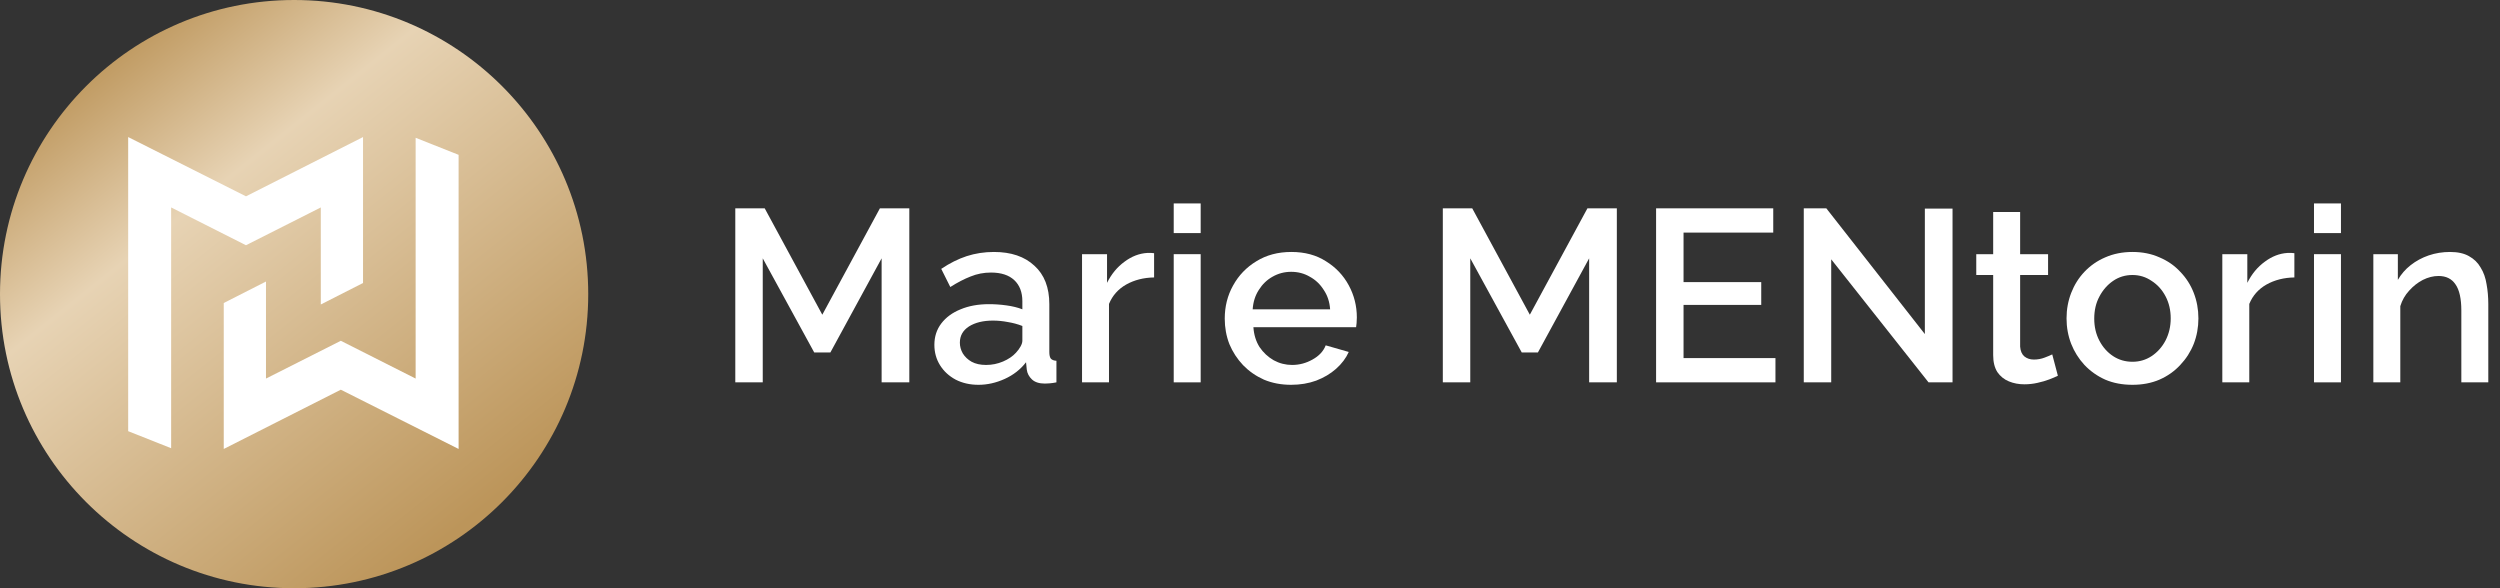
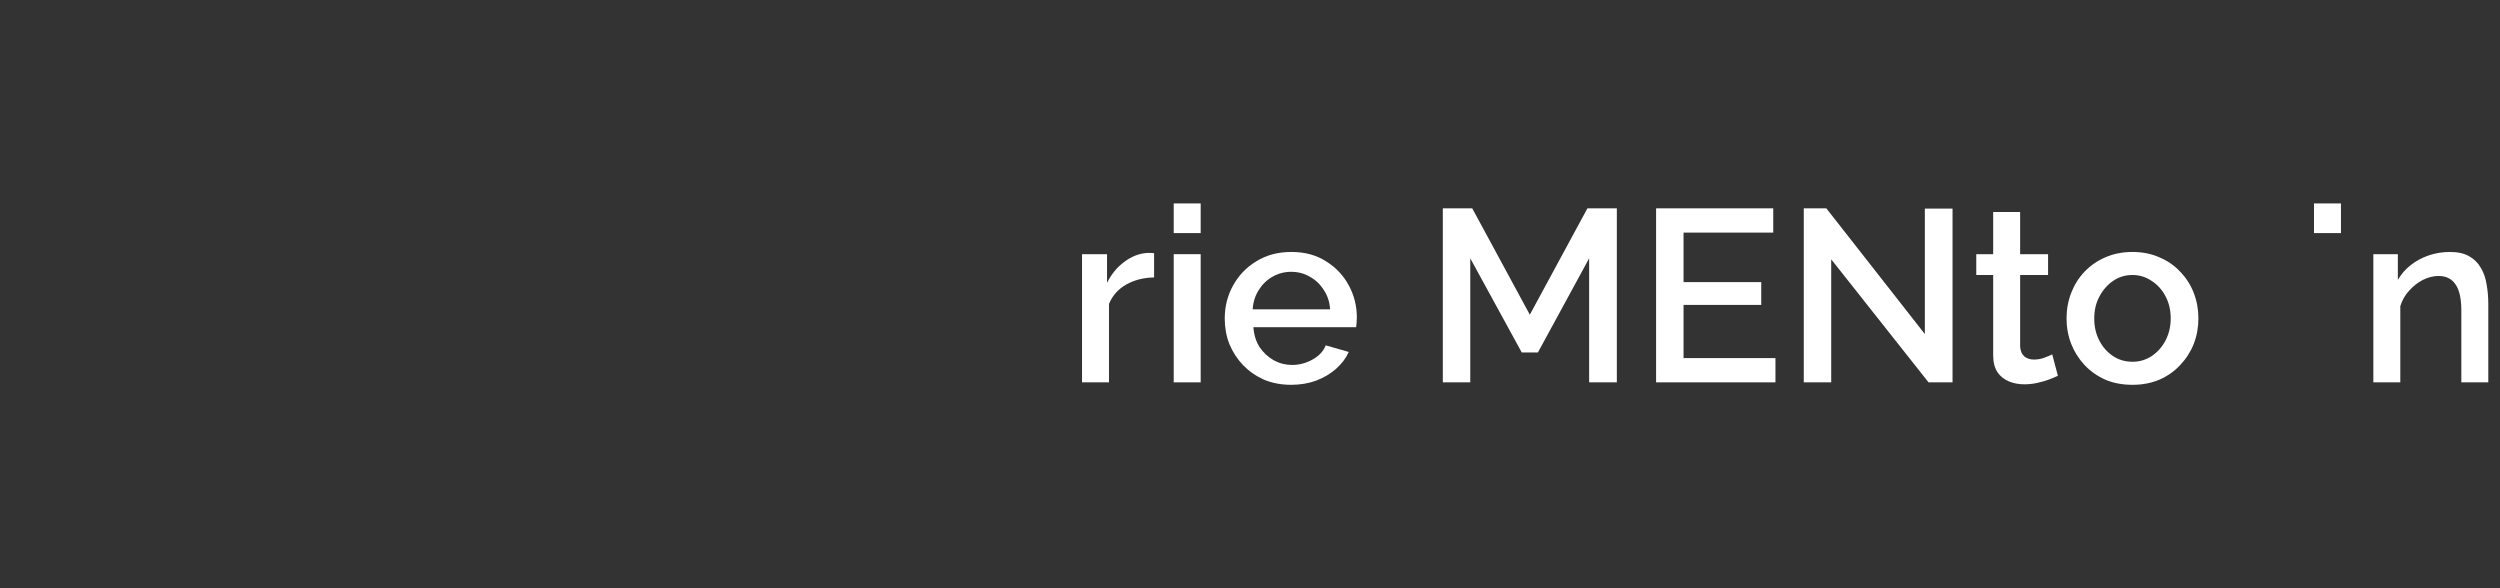
<svg xmlns="http://www.w3.org/2000/svg" width="204" height="48" viewBox="0 0 204 48" fill="none">
  <rect x="0" y="0" width="204" height="48" fill="#333333" stroke="none" />
-   <circle cx="24" cy="24" r="24" fill="url(#paint0_linear_526_161)" />
-   <path d="M37.422 12.634V36.635L27.81 31.799L18.258 36.635V24.725L21.704 22.972V30.891L27.81 27.808L33.916 30.891V11.244L37.422 12.634ZM29.623 23.093L26.177 24.846V16.927L20.071 20.011L13.965 16.927V36.575L10.459 35.184V11.184L20.071 16.02L29.623 11.184V23.093Z" fill="white" />
  <path d="M203.045 31.2H200.845V25.34C200.845 24.367 200.685 23.653 200.365 23.2C200.059 22.747 199.599 22.52 198.985 22.52C198.559 22.52 198.132 22.627 197.705 22.84C197.292 23.053 196.919 23.347 196.585 23.72C196.252 24.08 196.012 24.5 195.865 24.98V31.2H193.665V20.74H195.665V22.84C195.932 22.373 196.279 21.973 196.705 21.64C197.145 21.293 197.639 21.027 198.185 20.84C198.732 20.653 199.312 20.56 199.925 20.56C200.552 20.56 201.065 20.673 201.465 20.9C201.879 21.127 202.199 21.44 202.425 21.84C202.665 22.227 202.825 22.68 202.905 23.2C202.999 23.707 203.045 24.247 203.045 24.82V31.2Z" fill="white" />
-   <path d="M188.822 31.2V20.74H191.022V31.2H188.822ZM188.822 19.02V16.6H191.022V19.02H188.822Z" fill="white" />
-   <path d="M187.221 22.64C186.368 22.653 185.608 22.847 184.941 23.22C184.288 23.593 183.821 24.12 183.541 24.8V31.2H181.341V20.74H183.381V23.08C183.741 22.36 184.214 21.787 184.801 21.36C185.388 20.92 186.008 20.68 186.661 20.64C186.794 20.64 186.901 20.64 186.981 20.64C187.074 20.64 187.154 20.647 187.221 20.66V22.64Z" fill="white" />
+   <path d="M188.822 31.2V20.74H191.022H188.822ZM188.822 19.02V16.6H191.022V19.02H188.822Z" fill="white" />
  <path d="M174.01 31.4C173.183 31.4 172.443 31.26 171.79 30.98C171.137 30.687 170.57 30.287 170.09 29.78C169.623 29.273 169.263 28.7 169.01 28.06C168.757 27.407 168.63 26.713 168.63 25.98C168.63 25.247 168.757 24.553 169.01 23.9C169.263 23.247 169.623 22.673 170.09 22.18C170.57 21.673 171.137 21.28 171.79 21C172.457 20.707 173.197 20.56 174.01 20.56C174.823 20.56 175.557 20.707 176.21 21C176.877 21.28 177.443 21.673 177.91 22.18C178.39 22.673 178.757 23.247 179.01 23.9C179.263 24.553 179.39 25.247 179.39 25.98C179.39 26.713 179.263 27.407 179.01 28.06C178.757 28.7 178.39 29.273 177.91 29.78C177.443 30.287 176.877 30.687 176.21 30.98C175.557 31.26 174.823 31.4 174.01 31.4ZM170.89 26C170.89 26.667 171.03 27.267 171.31 27.8C171.59 28.333 171.963 28.753 172.43 29.06C172.897 29.367 173.423 29.52 174.01 29.52C174.583 29.52 175.103 29.367 175.57 29.06C176.05 28.74 176.43 28.313 176.71 27.78C176.99 27.233 177.13 26.633 177.13 25.98C177.13 25.313 176.99 24.713 176.71 24.18C176.43 23.647 176.05 23.227 175.57 22.92C175.103 22.6 174.583 22.44 174.01 22.44C173.423 22.44 172.897 22.6 172.43 22.92C171.963 23.24 171.59 23.667 171.31 24.2C171.03 24.72 170.89 25.32 170.89 26Z" fill="white" />
  <path d="M167.923 30.66C167.736 30.753 167.503 30.853 167.223 30.96C166.943 31.067 166.623 31.16 166.263 31.24C165.916 31.32 165.556 31.36 165.183 31.36C164.73 31.36 164.31 31.28 163.923 31.12C163.536 30.96 163.223 30.707 162.983 30.36C162.756 30 162.643 29.54 162.643 28.98V22.44H161.263V20.74H162.643V17.3H164.843V20.74H167.123V22.44H164.843V28.28C164.87 28.64 164.983 28.907 165.183 29.08C165.396 29.253 165.656 29.34 165.963 29.34C166.27 29.34 166.563 29.287 166.843 29.18C167.123 29.073 167.33 28.987 167.463 28.92L167.923 30.66Z" fill="white" />
  <path d="M149.427 21.16V31.2H147.188V17H149.028L157.068 27.26V17.02H159.327V31.2H157.368L149.427 21.16Z" fill="white" />
  <path d="M144.877 29.22V31.2H135.137V17H144.697V18.98H137.377V23.02H143.717V24.88H137.377V29.22H144.877Z" fill="white" />
  <path d="M129.674 31.2V21.08L125.494 28.76H124.174L119.974 21.08V31.2H117.734V17H120.134L124.834 25.68L129.534 17H131.934V31.2H129.674Z" fill="white" />
  <path d="M105.358 31.4C104.545 31.4 103.805 31.26 103.138 30.98C102.485 30.687 101.918 30.293 101.438 29.8C100.958 29.293 100.585 28.72 100.318 28.08C100.065 27.427 99.939 26.733 99.939 26C99.939 25.013 100.165 24.113 100.618 23.3C101.072 22.473 101.705 21.813 102.518 21.32C103.332 20.813 104.285 20.56 105.378 20.56C106.472 20.56 107.412 20.813 108.198 21.32C108.998 21.813 109.618 22.467 110.058 23.28C110.498 24.093 110.718 24.967 110.718 25.9C110.718 26.06 110.712 26.213 110.698 26.36C110.685 26.493 110.672 26.607 110.658 26.7H102.278C102.318 27.313 102.485 27.853 102.778 28.32C103.085 28.773 103.472 29.133 103.938 29.4C104.405 29.653 104.905 29.78 105.438 29.78C106.025 29.78 106.578 29.633 107.098 29.34C107.632 29.047 107.992 28.66 108.178 28.18L110.058 28.72C109.832 29.227 109.485 29.687 109.018 30.1C108.565 30.5 108.025 30.82 107.398 31.06C106.772 31.287 106.092 31.4 105.358 31.4ZM102.218 25.24H108.538C108.498 24.64 108.325 24.113 108.018 23.66C107.725 23.193 107.345 22.833 106.878 22.58C106.425 22.313 105.918 22.18 105.358 22.18C104.812 22.18 104.305 22.313 103.838 22.58C103.385 22.833 103.012 23.193 102.718 23.66C102.425 24.113 102.258 24.64 102.218 25.24Z" fill="white" />
  <path d="M95.775 31.2V20.74H97.975V31.2H95.775ZM95.775 19.02V16.6H97.975V19.02H95.775Z" fill="white" />
  <path d="M94.174 22.64C93.321 22.653 92.561 22.847 91.894 23.22C91.241 23.593 90.774 24.12 90.494 24.8V31.2H88.294V20.74H90.334V23.08C90.694 22.36 91.168 21.787 91.754 21.36C92.341 20.92 92.961 20.68 93.614 20.64C93.748 20.64 93.854 20.64 93.934 20.64C94.028 20.64 94.108 20.647 94.174 20.66V22.64Z" fill="white" />
-   <path d="M76.245 28.14C76.245 27.473 76.432 26.893 76.805 26.4C77.192 25.893 77.719 25.507 78.385 25.24C79.052 24.96 79.825 24.82 80.705 24.82C81.172 24.82 81.645 24.853 82.125 24.92C82.618 24.987 83.052 25.093 83.425 25.24V24.58C83.425 23.847 83.205 23.273 82.765 22.86C82.325 22.447 81.692 22.24 80.865 22.24C80.278 22.24 79.725 22.347 79.205 22.56C78.685 22.76 78.132 23.047 77.545 23.42L76.805 21.94C77.499 21.473 78.192 21.127 78.885 20.9C79.592 20.673 80.332 20.56 81.105 20.56C82.505 20.56 83.605 20.933 84.405 21.68C85.219 22.413 85.625 23.46 85.625 24.82V28.72C85.625 28.973 85.665 29.153 85.745 29.26C85.838 29.367 85.992 29.427 86.205 29.44V31.2C86.005 31.24 85.825 31.267 85.665 31.28C85.505 31.293 85.372 31.3 85.265 31.3C84.799 31.3 84.445 31.187 84.205 30.96C83.965 30.733 83.825 30.467 83.785 30.16L83.725 29.56C83.272 30.147 82.692 30.6 81.985 30.92C81.278 31.24 80.565 31.4 79.845 31.4C79.152 31.4 78.532 31.26 77.985 30.98C77.439 30.687 77.012 30.293 76.705 29.8C76.398 29.307 76.245 28.753 76.245 28.14ZM82.905 28.78C83.065 28.607 83.192 28.433 83.285 28.26C83.379 28.087 83.425 27.933 83.425 27.8V26.6C83.052 26.453 82.659 26.347 82.245 26.28C81.832 26.2 81.425 26.16 81.025 26.16C80.225 26.16 79.572 26.32 79.065 26.64C78.572 26.96 78.325 27.4 78.325 27.96C78.325 28.267 78.405 28.56 78.565 28.84C78.739 29.12 78.978 29.347 79.285 29.52C79.605 29.693 79.999 29.78 80.465 29.78C80.945 29.78 81.405 29.687 81.845 29.5C82.285 29.313 82.638 29.073 82.905 28.78Z" fill="white" />
-   <path d="M71.94 31.2V21.08L67.76 28.76H66.44L62.24 21.08V31.2H60V17H62.4L67.1 25.68L71.8 17H74.2V31.2H71.94Z" fill="white" />
  <defs>
    <linearGradient id="paint0_linear_526_161" x1="7.919" y1="4.111" x2="38.448" y2="42.257" gradientUnits="userSpaceOnUse">
      <stop stop-color="#BC955A" />
      <stop offset="0.303" stop-color="#E7D3B4" />
      <stop offset="1" stop-color="#BC955A" />
    </linearGradient>
  </defs>
</svg>